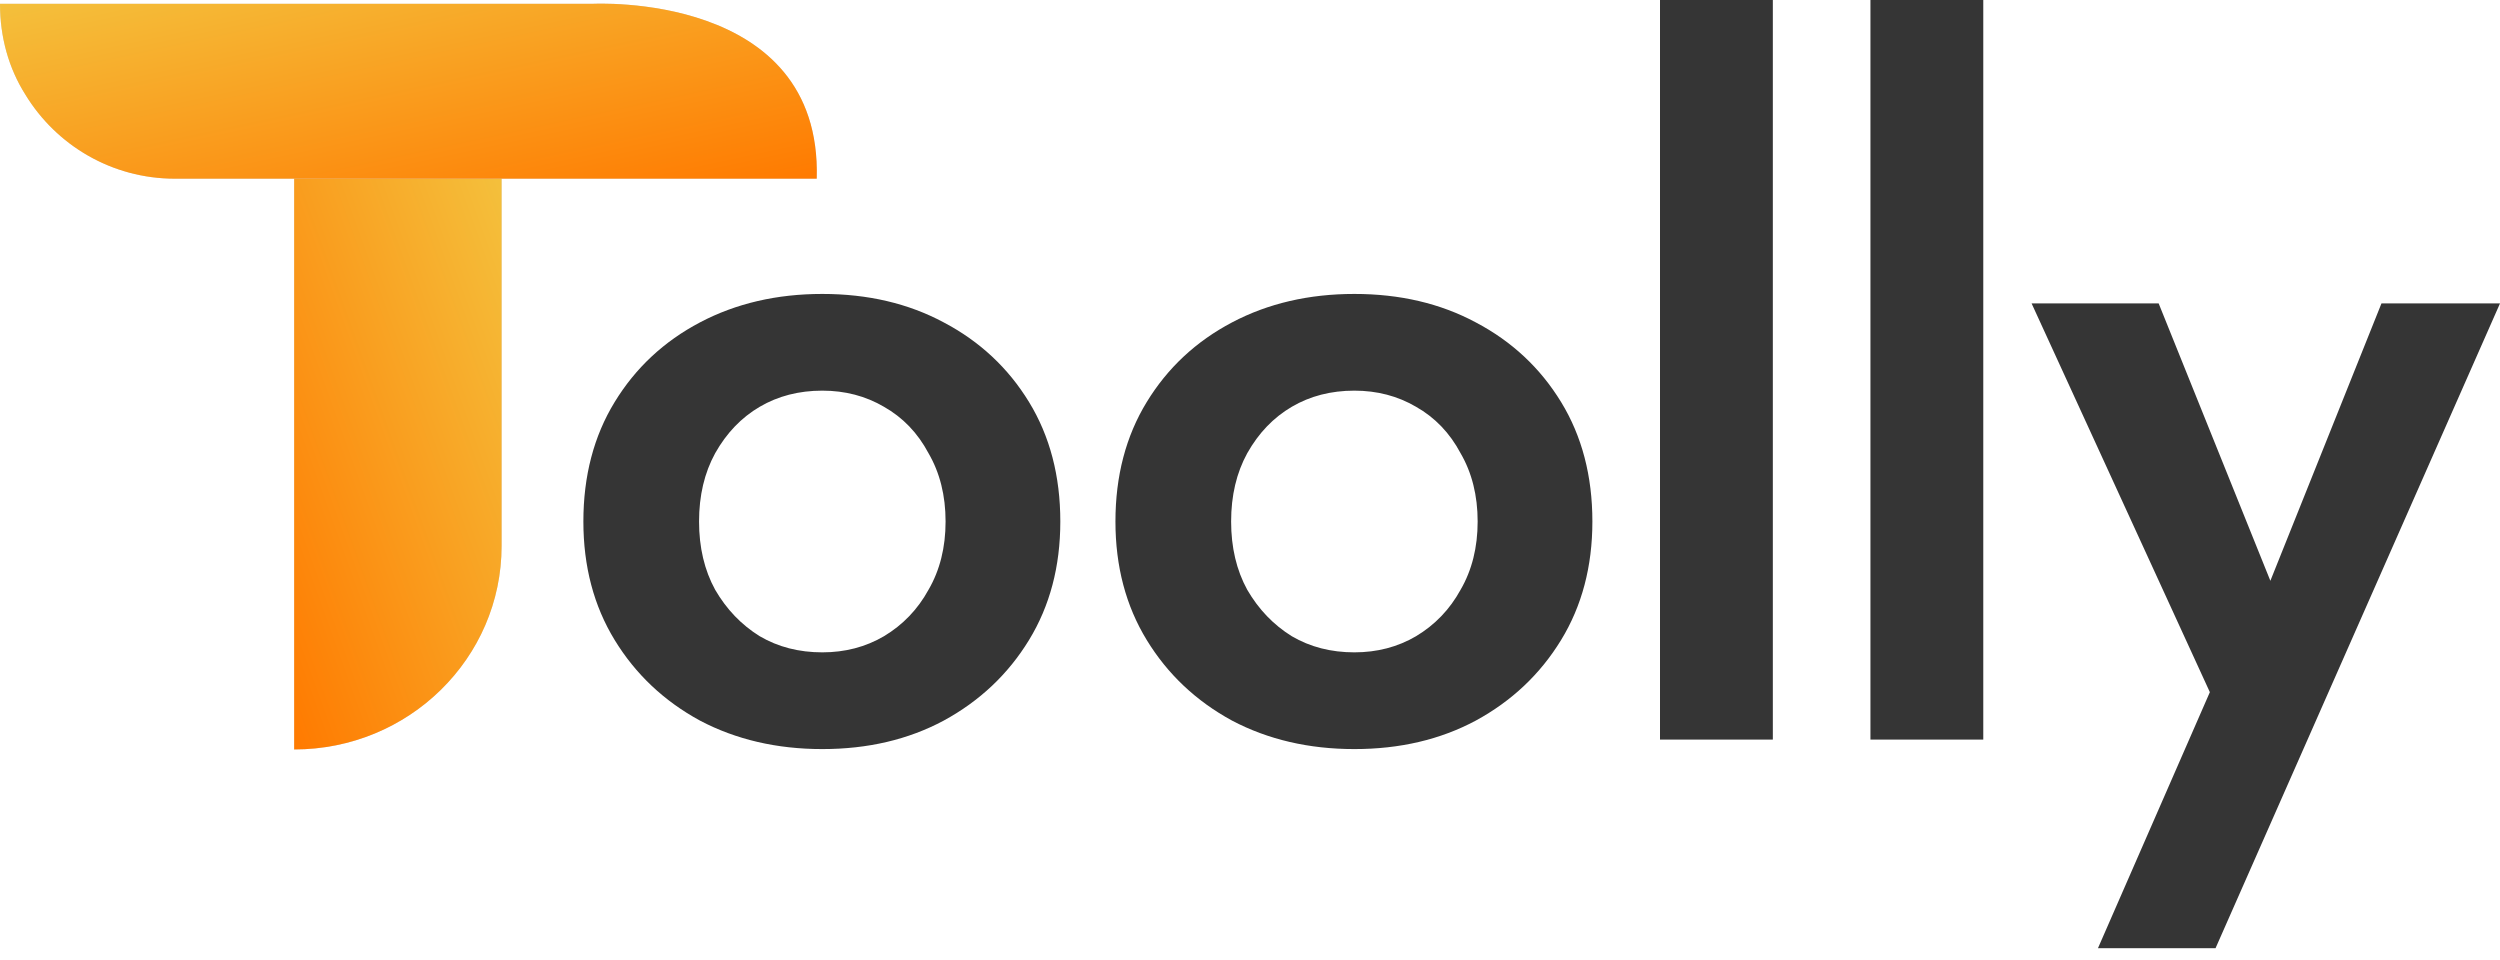
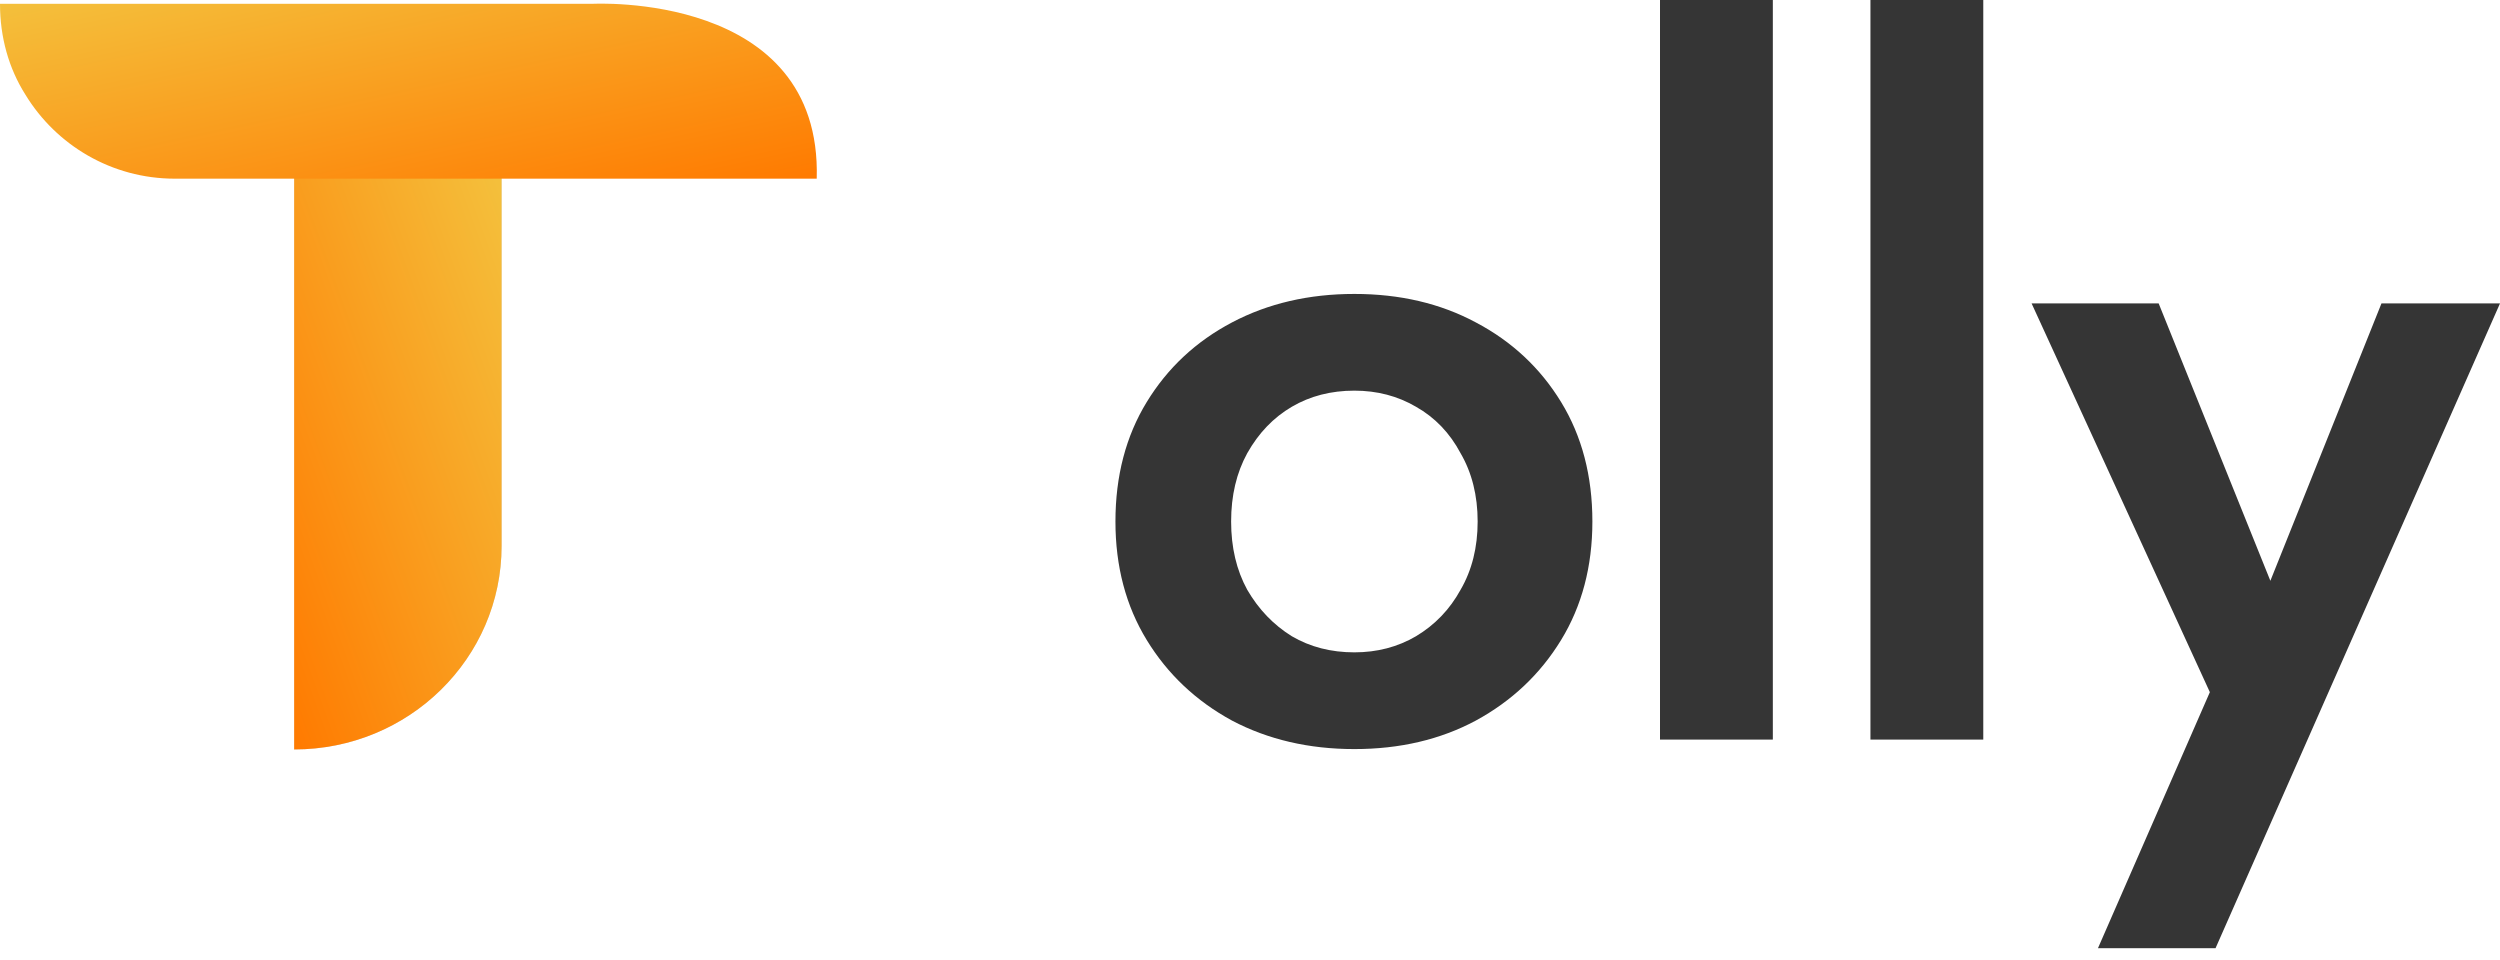
<svg xmlns="http://www.w3.org/2000/svg" width="151" height="58" viewBox="0 0 151 58" fill="none">
  <path d="M30.296 10.666H17.768V45.267C24.688 45.267 30.296 39.764 30.296 32.976V10.666Z" fill="#D9D9D9" />
  <path d="M30.296 10.666H17.768V45.267C24.688 45.267 30.296 39.764 30.296 32.976V10.666Z" fill="url(#paint0_linear_201_18272)" />
-   <path d="M0 0.231H35.773C35.773 0.231 49.661 -0.543 49.33 10.792L35.773 10.792H12.407H10.562C6.738 10.792 3.389 8.761 1.535 5.718C0.523 4.119 0 2.241 0 0.231Z" fill="#D9D9D9" />
  <path d="M0 0.231H35.773C35.773 0.231 49.661 -0.543 49.33 10.792L35.773 10.792H12.407H10.562C6.738 10.792 3.389 8.761 1.535 5.718C0.523 4.119 0 2.241 0 0.231Z" fill="url(#paint1_linear_201_18272)" />
-   <path d="M35.236 31.499C35.236 34.209 35.866 36.596 37.126 38.657C38.386 40.719 40.104 42.342 42.28 43.525C44.456 44.671 46.919 45.244 49.668 45.244C52.417 45.244 54.861 44.671 56.999 43.525C59.175 42.342 60.893 40.719 62.153 38.657C63.413 36.596 64.043 34.209 64.043 31.499C64.043 28.75 63.413 26.344 62.153 24.283C60.893 22.221 59.175 20.617 56.999 19.472C54.861 18.326 52.417 17.754 49.668 17.754C46.919 17.754 44.456 18.326 42.28 19.472C40.104 20.617 38.386 22.221 37.126 24.283C35.866 26.344 35.236 28.75 35.236 31.499ZM42.223 31.499C42.223 29.933 42.547 28.559 43.196 27.375C43.884 26.153 44.781 25.218 45.888 24.569C46.995 23.92 48.255 23.595 49.668 23.595C51.042 23.595 52.283 23.92 53.391 24.569C54.536 25.218 55.433 26.153 56.082 27.375C56.77 28.559 57.113 29.933 57.113 31.499C57.113 33.064 56.77 34.438 56.082 35.622C55.433 36.806 54.536 37.741 53.391 38.428C52.283 39.077 51.042 39.402 49.668 39.402C48.255 39.402 46.995 39.077 45.888 38.428C44.781 37.741 43.884 36.806 43.196 35.622C42.547 34.438 42.223 33.064 42.223 31.499Z" fill="#353535" />
  <path d="M67.373 31.499C67.373 34.209 68.003 36.596 69.263 38.657C70.523 40.719 72.241 42.342 74.417 43.525C76.593 44.671 79.056 45.244 81.805 45.244C84.554 45.244 86.998 44.671 89.136 43.525C91.312 42.342 93.03 40.719 94.29 38.657C95.55 36.596 96.18 34.209 96.18 31.499C96.18 28.75 95.55 26.344 94.29 24.283C93.03 22.221 91.312 20.617 89.136 19.472C86.998 18.326 84.554 17.754 81.805 17.754C79.056 17.754 76.593 18.326 74.417 19.472C72.241 20.617 70.523 22.221 69.263 24.283C68.003 26.344 67.373 28.75 67.373 31.499ZM74.36 31.499C74.36 29.933 74.684 28.559 75.333 27.375C76.021 26.153 76.918 25.218 78.025 24.569C79.132 23.92 80.392 23.595 81.805 23.595C83.179 23.595 84.42 23.92 85.528 24.569C86.673 25.218 87.57 26.153 88.219 27.375C88.906 28.559 89.25 29.933 89.25 31.499C89.25 33.064 88.906 34.438 88.219 35.622C87.57 36.806 86.673 37.741 85.528 38.428C84.42 39.077 83.179 39.402 81.805 39.402C80.392 39.402 79.132 39.077 78.025 38.428C76.918 37.741 76.021 36.806 75.333 35.622C74.684 34.438 74.36 33.064 74.36 31.499Z" fill="#353535" />
  <path d="M100.264 0V44.671H107.079V0H100.264Z" fill="#353535" />
  <path d="M112.975 0V44.671H119.79V0H112.975Z" fill="#353535" />
  <path d="M151 18.326H143.841L135.537 39.058L138.801 39.23L130.383 18.326H122.708L133.475 41.807L126.717 57.27H133.819L151 18.326Z" fill="#353535" />
  <defs>
    <linearGradient id="paint0_linear_201_18272" x1="17.768" y1="45.267" x2="39.889" y2="37.3" gradientUnits="userSpaceOnUse">
      <stop stop-color="#FF7A00" />
      <stop offset="1" stop-color="#F4C03C" />
    </linearGradient>
    <linearGradient id="paint1_linear_201_18272" x1="49.336" y1="10.792" x2="44.971" y2="-9.468" gradientUnits="userSpaceOnUse">
      <stop stop-color="#FF7A00" />
      <stop offset="1" stop-color="#F4C03C" />
    </linearGradient>
  </defs>
</svg>